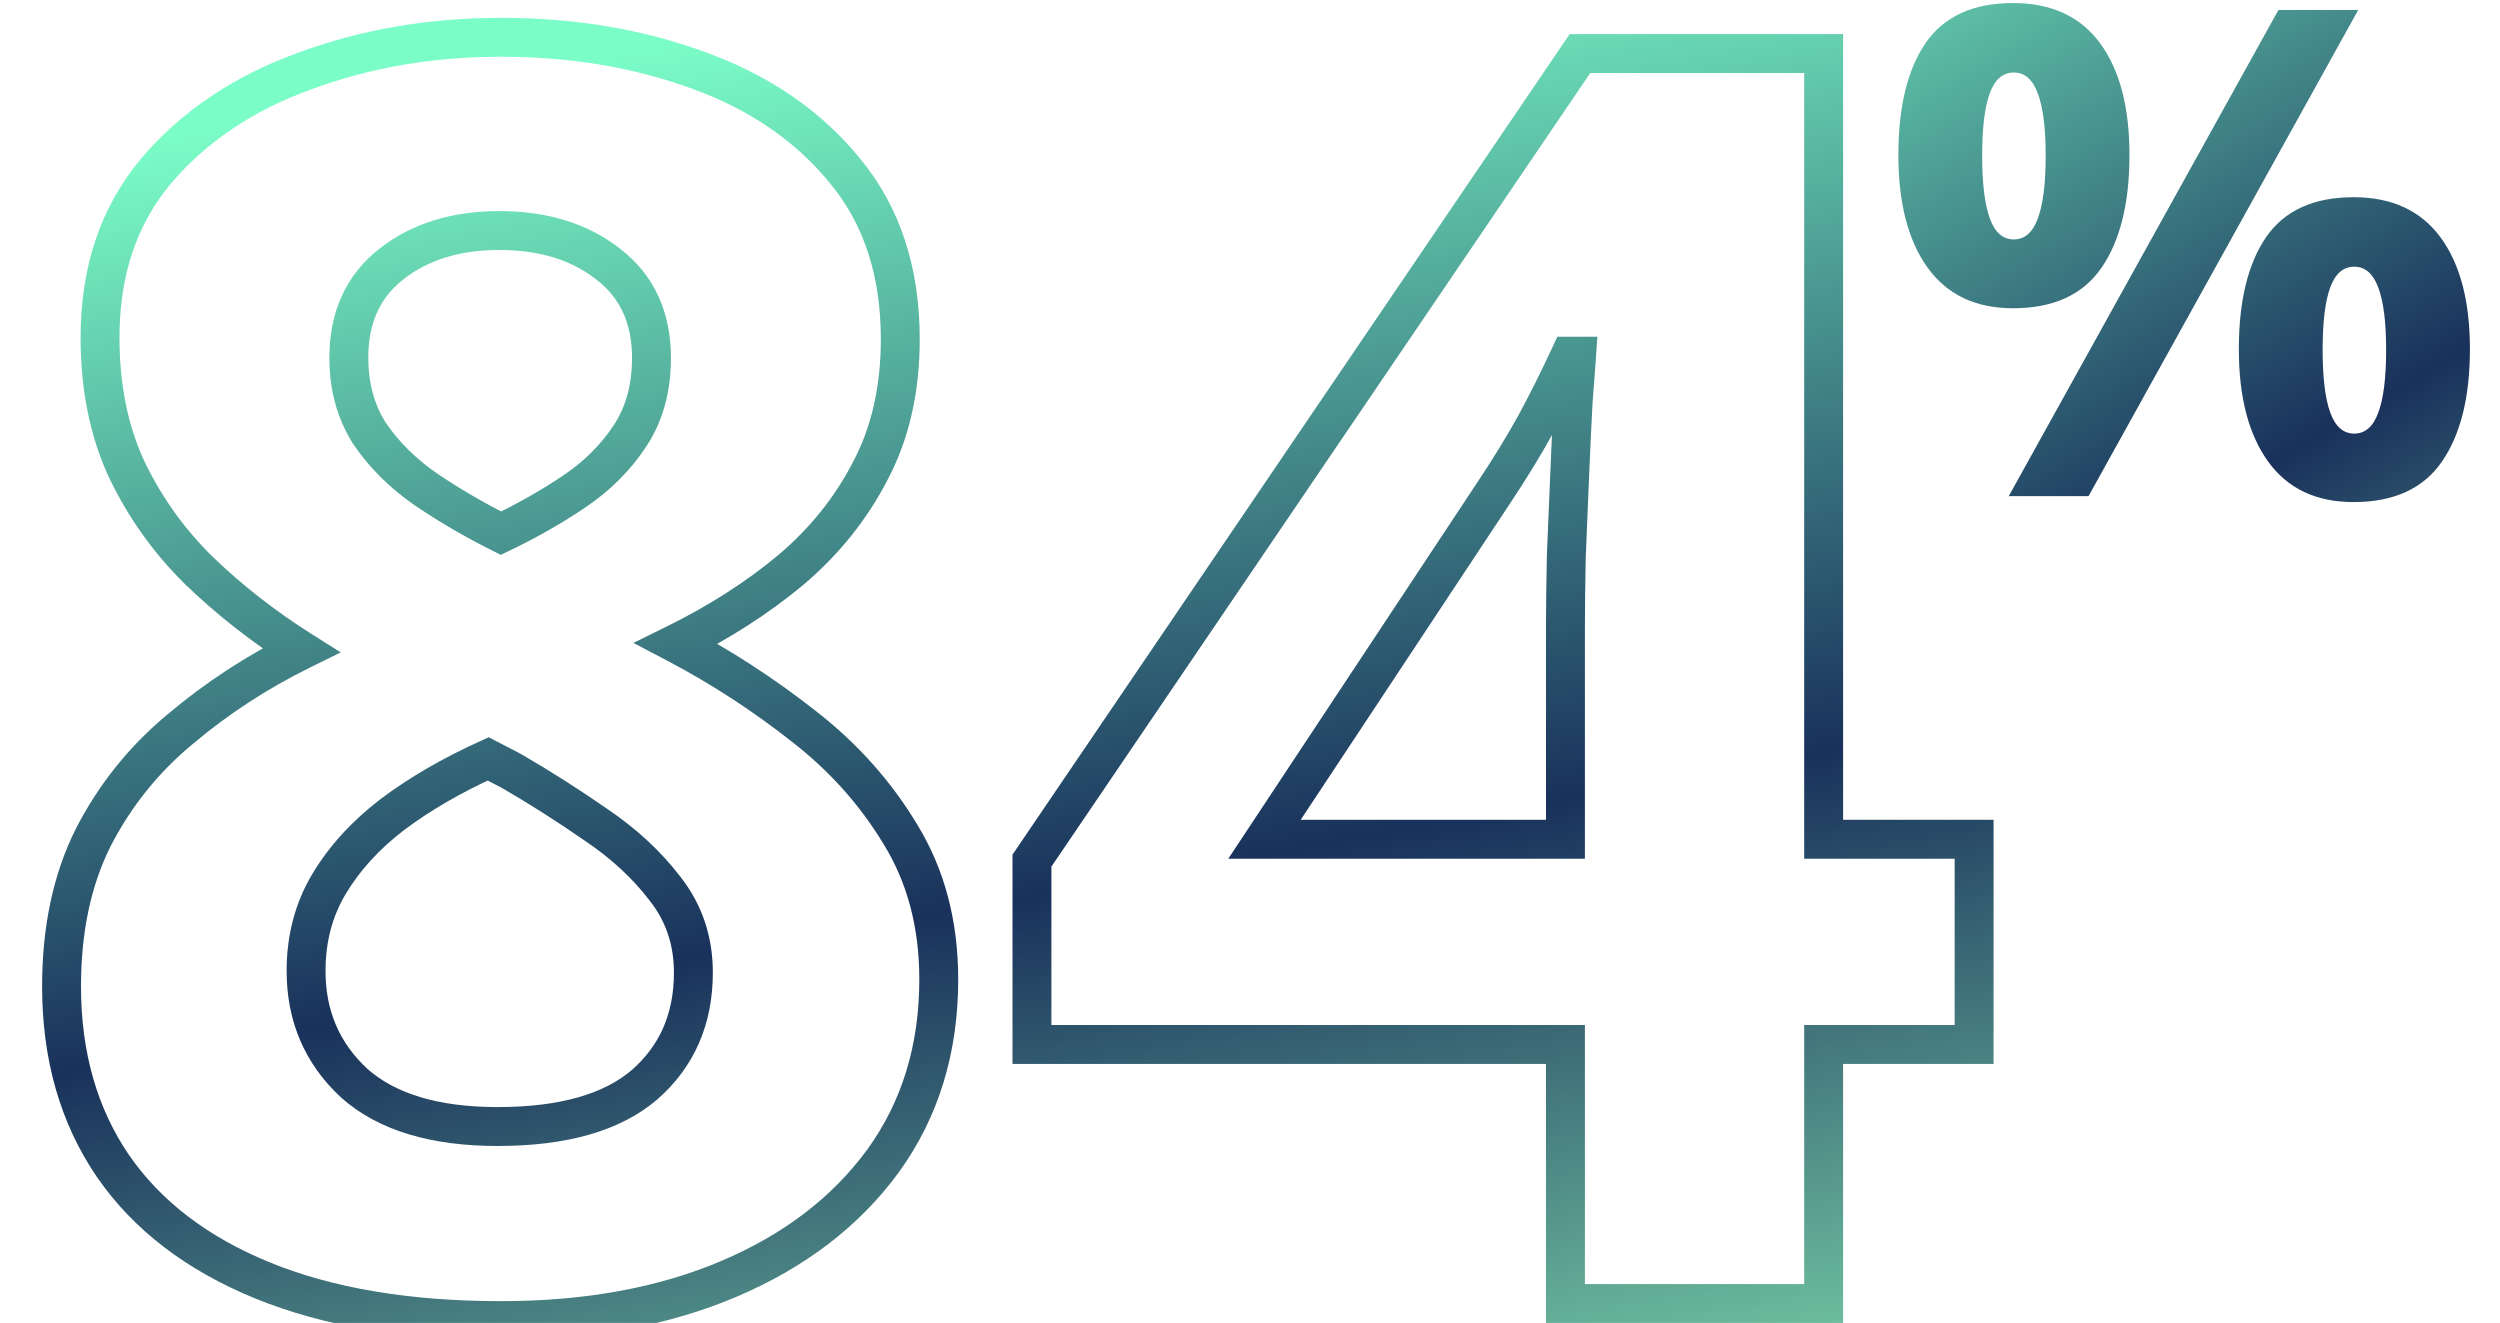
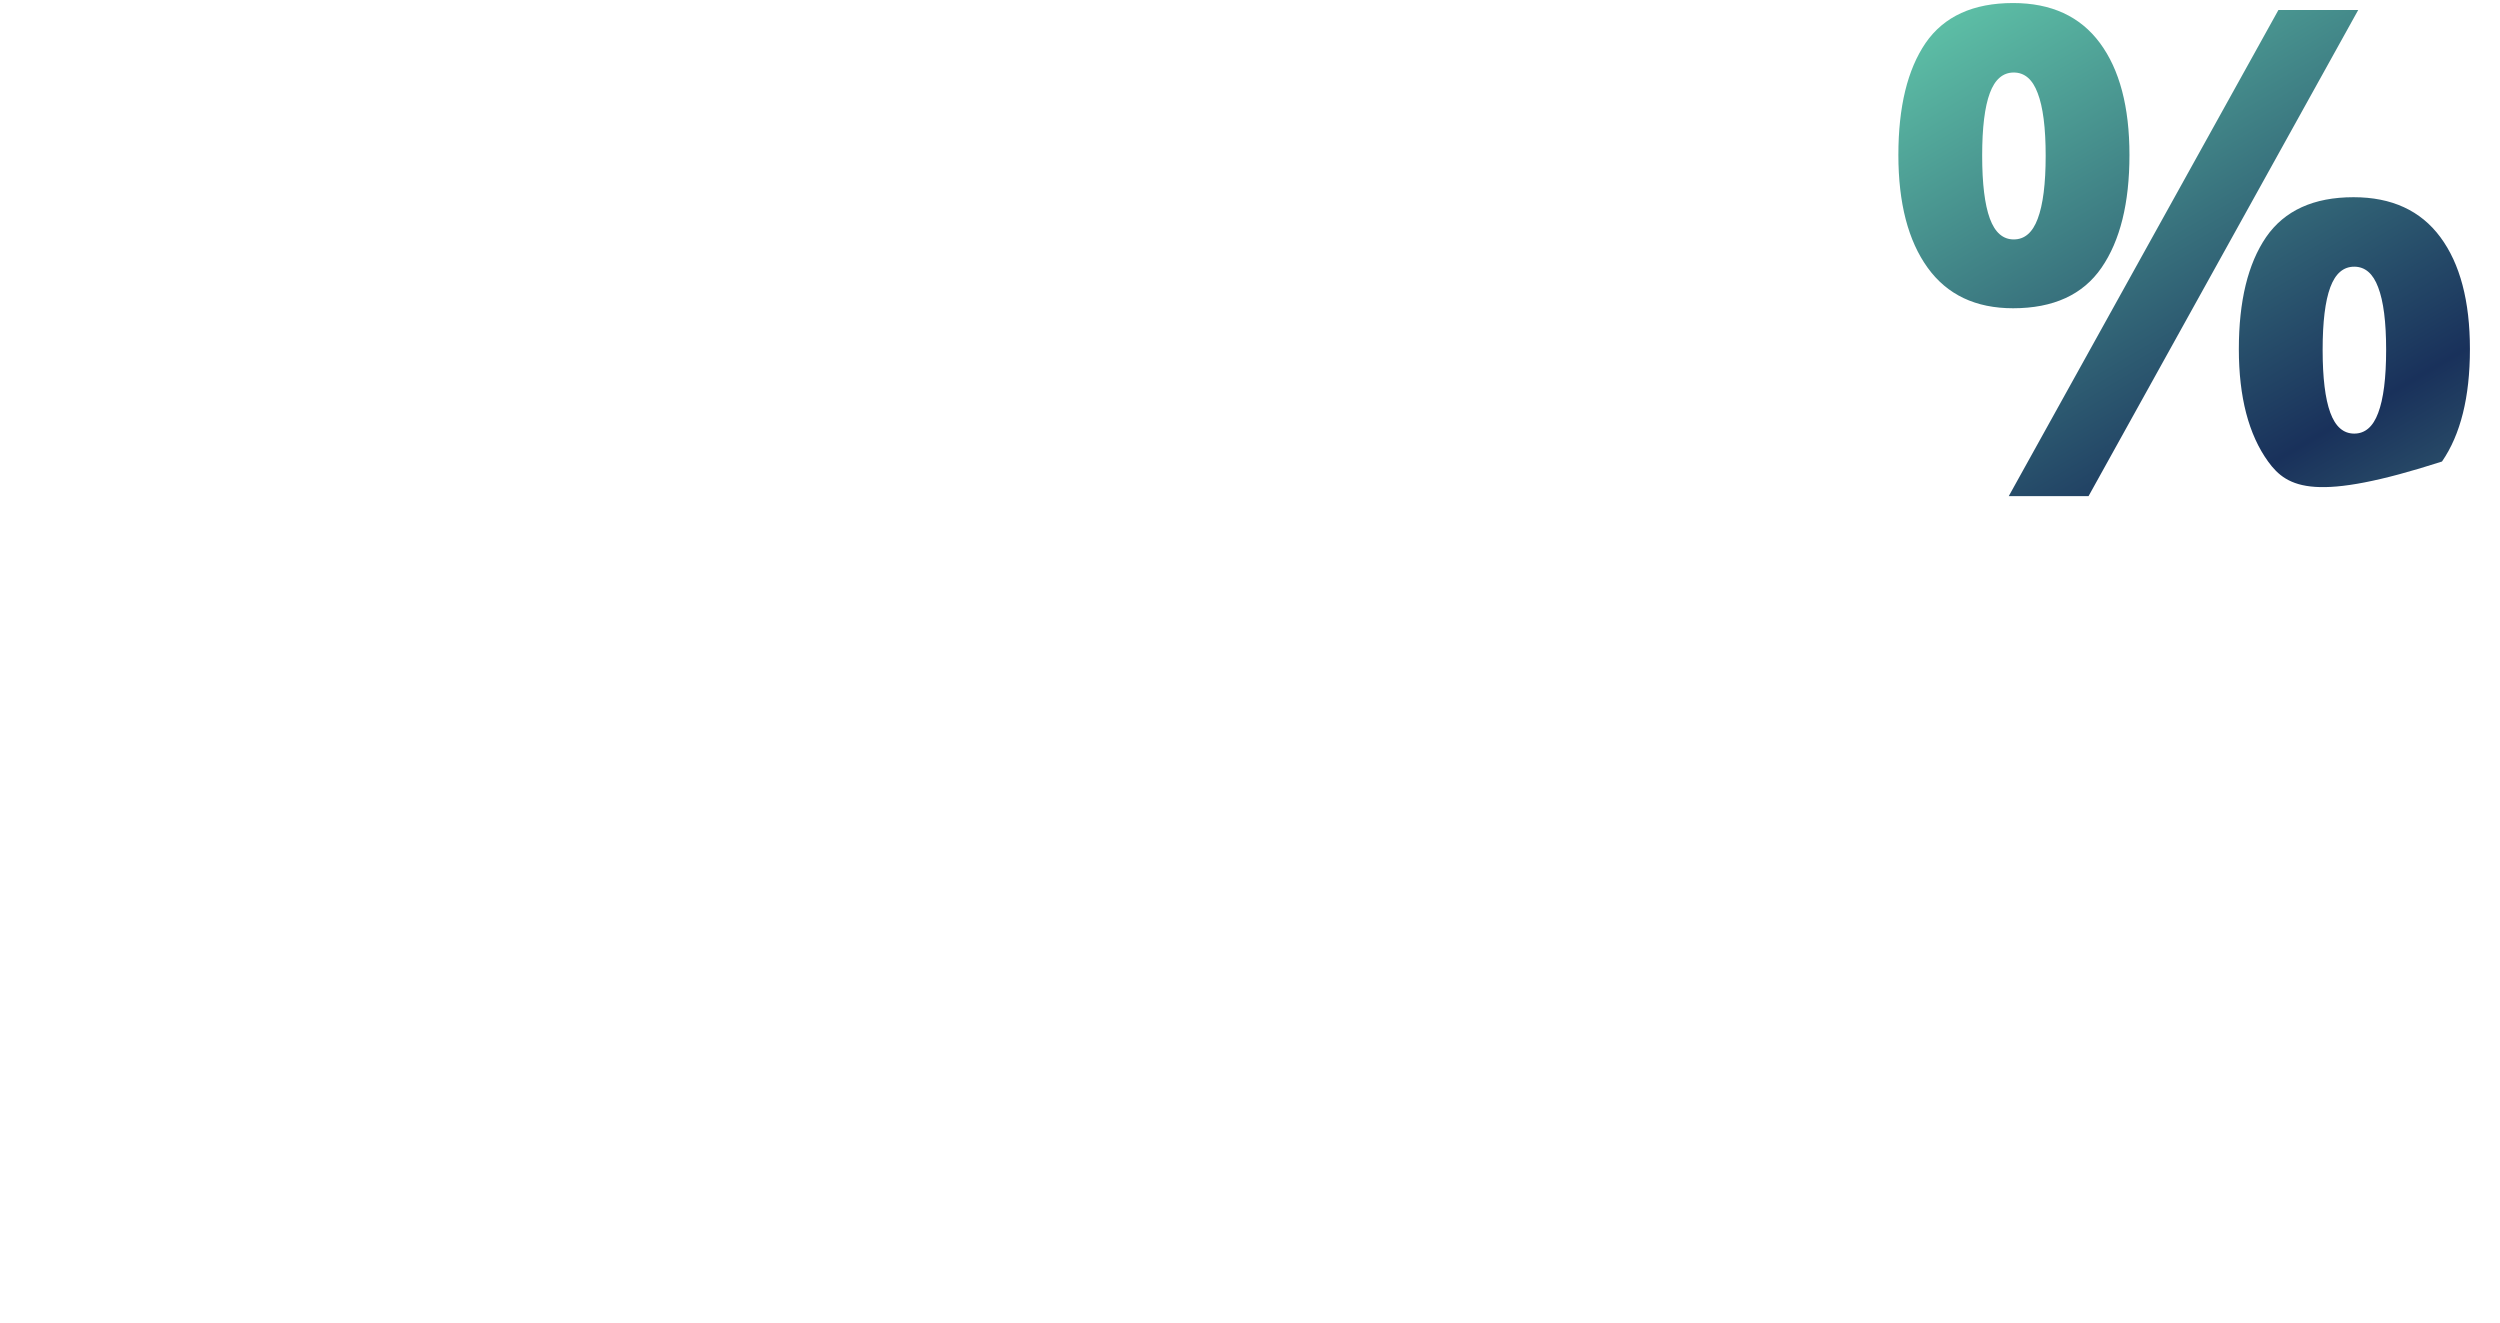
<svg xmlns="http://www.w3.org/2000/svg" width="257" height="136" viewBox="0 0 257 136" fill="none">
-   <path d="M71.894 7.262L71.204 9.139L71.21 9.141L71.894 7.262ZM86.924 17.633L85.37 18.892L85.378 18.901L86.924 17.633ZM89.473 48.395L87.706 47.458L87.7 47.468L87.695 47.479L89.473 48.395ZM81.299 58.59L82.577 60.128L82.584 60.122L82.592 60.116L81.299 58.59ZM69.522 66.148L68.637 64.355L65.115 66.092L68.591 67.919L69.522 66.148ZM82.529 74.586L81.294 76.159L81.301 76.164L81.308 76.169L82.529 74.586ZM92.549 85.748L90.836 86.781L90.841 86.789L90.846 86.797L92.549 85.748ZM90.791 119.322L92.406 120.502L92.412 120.493L90.791 119.322ZM11.602 119.85L9.949 120.976L9.955 120.985L11.602 119.85ZM9.58 86.1L7.801 85.186L7.796 85.196L7.791 85.205L9.58 86.1ZM18.545 74.938L19.82 76.478L19.828 76.472L19.835 76.466L18.545 74.938ZM30.938 66.852L31.823 68.645L35.025 67.065L32.005 65.16L30.938 66.852ZM20.479 58.678L19.078 60.105L19.084 60.112L19.091 60.118L20.479 58.678ZM13.008 48.219L11.193 49.059L11.198 49.07L11.203 49.081L13.008 48.219ZM15.996 17.633L14.469 16.341L14.464 16.347L14.46 16.352L15.996 17.633ZM31.201 7.35L31.886 9.229L31.894 9.226L31.901 9.223L31.201 7.35ZM36.387 111.324L35.026 112.79L35.039 112.802L35.053 112.815L36.387 111.324ZM66.269 111.5L67.573 113.017L67.581 113.01L67.588 113.004L66.269 111.5ZM68.379 91.373L66.788 92.585L66.797 92.597L66.806 92.609L68.379 91.373ZM61.26 84.781L60.12 86.424L60.131 86.432L60.143 86.44L61.26 84.781ZM52.559 79.244L53.562 77.514L53.521 77.49L53.479 77.469L52.559 79.244ZM50.185 78.014L51.106 76.238L50.244 75.791L49.36 76.192L50.185 78.014ZM40.342 83.727L39.142 82.127L39.134 82.133L39.126 82.139L40.342 83.727ZM37.969 44.527L36.278 45.595L36.294 45.621L36.312 45.647L37.969 44.527ZM43.682 50.24L42.535 51.879L42.544 51.885L42.554 51.892L43.682 50.24ZM51.504 54.81L50.609 56.599L51.484 57.037L52.367 56.615L51.504 54.81ZM62.49 27.125L61.26 28.702L61.268 28.708L61.275 28.714L62.49 27.125ZM51.504 5.834C58.678 5.834 65.238 6.944 71.204 9.139L72.585 5.385C66.129 3.009 59.095 1.834 51.504 1.834V5.834ZM71.21 9.141C77.181 11.317 81.874 14.577 85.37 18.892L88.478 16.374C84.473 11.431 79.148 7.777 72.579 5.383L71.21 9.141ZM85.378 18.901C88.786 23.055 90.549 28.326 90.549 34.859H94.549C94.549 27.565 92.562 21.351 88.47 16.364L85.378 18.901ZM90.549 34.859C90.549 39.747 89.578 43.926 87.706 47.458L91.24 49.331C93.469 45.128 94.549 40.284 94.549 34.859H90.549ZM87.695 47.479C85.828 51.103 83.271 54.297 80.006 57.064L82.592 60.116C86.24 57.024 89.133 53.42 91.251 49.31L87.695 47.479ZM80.021 57.051C76.695 59.814 72.903 62.25 68.637 64.355L70.406 67.942C74.929 65.711 78.989 63.108 82.577 60.128L80.021 57.051ZM68.591 67.919C73.053 70.264 77.287 73.01 81.294 76.159L83.765 73.013C79.569 69.716 75.131 66.838 70.452 64.378L68.591 67.919ZM81.308 76.169C85.22 79.188 88.391 82.724 90.836 86.781L94.262 84.716C91.551 80.218 88.042 76.312 83.751 73.002L81.308 76.169ZM90.846 86.797C93.264 90.719 94.504 95.327 94.504 100.689H98.504C98.504 94.685 97.107 89.331 94.251 84.699L90.846 86.797ZM94.504 100.689C94.504 107.461 92.708 113.252 89.17 118.151L92.412 120.493C96.492 114.845 98.504 108.215 98.504 100.689H94.504ZM89.176 118.143C85.607 123.029 80.639 126.862 74.187 129.611L75.755 133.291C82.779 130.298 88.358 126.045 92.406 120.502L89.176 118.143ZM74.187 129.611C67.744 132.357 60.197 133.758 51.504 133.758V137.758C60.623 137.758 68.721 136.288 75.755 133.291L74.187 129.611ZM51.504 133.758C42.075 133.758 34.174 132.405 27.739 129.776L26.226 133.478C33.268 136.356 41.714 137.758 51.504 137.758V133.758ZM27.739 129.776C21.296 127.142 16.506 123.439 13.248 118.714L9.955 120.985C13.728 126.456 19.192 130.604 26.226 133.478L27.739 129.776ZM13.254 118.723C9.997 113.945 8.328 108.199 8.328 101.393H4.328C4.328 108.883 6.175 115.441 9.949 120.976L13.254 118.723ZM8.328 101.393C8.328 95.78 9.366 91 11.369 86.994L7.791 85.205C5.458 89.871 4.328 95.287 4.328 101.393H8.328ZM11.359 87.013C13.462 82.918 16.279 79.41 19.82 76.478L17.269 73.397C13.31 76.675 10.151 80.609 7.801 85.186L11.359 87.013ZM19.835 76.466C23.458 73.409 27.452 70.802 31.823 68.645L30.052 65.058C25.399 67.354 21.132 70.138 17.255 73.409L19.835 76.466ZM32.005 65.16C28.308 62.828 24.93 60.187 21.866 57.237L19.091 60.118C22.356 63.262 25.95 66.07 29.87 68.543L32.005 65.16ZM21.879 57.25C18.94 54.367 16.587 51.072 14.812 47.357L11.203 49.081C13.179 53.217 15.806 56.895 19.078 60.105L21.879 57.25ZM14.823 47.379C13.148 43.759 12.283 39.542 12.283 34.684H8.283C8.283 40.02 9.235 44.827 11.193 49.059L14.823 47.379ZM12.283 34.684C12.283 28.284 14.066 23.073 17.532 18.913L14.46 16.352C10.309 21.333 8.283 27.489 8.283 34.684H12.283ZM17.523 18.925C21.14 14.649 25.905 11.409 31.886 9.229L30.516 5.471C23.958 7.861 18.586 11.476 14.469 16.341L17.523 18.925ZM31.901 9.223C37.929 6.97 44.457 5.834 51.504 5.834V1.834C44.02 1.834 37.013 3.042 30.501 5.476L31.901 9.223ZM29.465 99.811C29.465 104.974 31.322 109.35 35.026 112.79L37.748 109.859C34.889 107.204 33.465 103.905 33.465 99.811H29.465ZM35.053 112.815C38.895 116.252 44.375 117.807 51.152 117.807V113.807C44.922 113.807 40.558 112.373 37.72 109.834L35.053 112.815ZM51.152 117.807C58.126 117.807 63.721 116.328 67.573 113.017L64.966 109.983C62.138 112.414 57.655 113.807 51.152 113.807V117.807ZM67.588 113.004C71.394 109.666 73.279 105.264 73.279 99.986H69.279C69.279 104.201 67.825 107.475 64.951 109.996L67.588 113.004ZM73.279 99.986C73.279 96.28 72.176 92.969 69.951 90.137L66.806 92.609C68.449 94.699 69.279 97.13 69.279 99.986H73.279ZM69.97 90.161C67.948 87.507 65.408 85.164 62.377 83.122L60.143 86.44C62.854 88.266 65.06 90.317 66.788 92.585L69.97 90.161ZM62.4 83.138C59.486 81.116 56.54 79.241 53.562 77.514L51.555 80.974C54.437 82.645 57.291 84.462 60.12 86.424L62.4 83.138ZM53.479 77.469L51.106 76.238L49.265 79.789L51.638 81.02L53.479 77.469ZM49.36 76.192C45.499 77.941 42.089 79.916 39.142 82.127L41.542 85.327C44.22 83.318 47.372 81.484 51.011 79.835L49.36 76.192ZM39.126 82.139C36.197 84.382 33.85 86.938 32.123 89.817L35.553 91.875C36.99 89.48 38.978 87.29 41.558 85.314L39.126 82.139ZM32.123 89.817C30.338 92.791 29.465 96.141 29.465 99.811H33.465C33.465 96.801 34.173 94.174 35.553 91.875L32.123 89.817ZM51.328 21.697C46.521 21.697 42.371 22.937 39.024 25.548L41.484 28.702C43.996 26.742 47.229 25.697 51.328 25.697V21.697ZM39.024 25.548C35.546 28.261 33.859 32.101 33.859 36.793H37.859C37.859 33.165 39.103 30.559 41.484 28.702L39.024 25.548ZM33.859 36.793C33.859 40.057 34.647 43.014 36.278 45.595L39.66 43.459C38.478 41.588 37.859 39.389 37.859 36.793H33.859ZM36.312 45.647C37.926 48.036 40.009 50.111 42.535 51.879L44.829 48.602C42.666 47.088 40.942 45.355 39.626 43.408L36.312 45.647ZM42.554 51.892C45.036 53.587 47.723 55.156 50.609 56.599L52.398 53.022C49.66 51.653 47.132 50.174 44.81 48.589L42.554 51.892ZM52.367 56.615C55.146 55.286 57.752 53.802 60.181 52.162L57.944 48.846C55.686 50.37 53.252 51.757 50.641 53.006L52.367 56.615ZM60.181 52.162C62.731 50.441 64.827 48.351 66.446 45.89L63.105 43.692C61.794 45.684 60.082 47.403 57.944 48.846L60.181 52.162ZM66.446 45.89C68.159 43.286 68.973 40.223 68.973 36.793H64.973C64.973 39.574 64.321 41.843 63.105 43.692L66.446 45.89ZM68.973 36.793C68.973 32.086 67.246 28.244 63.705 25.536L61.275 28.714C63.712 30.577 64.973 33.18 64.973 36.793H68.973ZM63.72 25.548C60.369 22.934 56.187 21.697 51.328 21.697V25.697C55.492 25.697 58.752 26.746 61.26 28.702L63.72 25.548ZM202.939 107.369V109.369H204.939V107.369H202.939ZM187.471 107.369V105.369H185.471V107.369H187.471ZM187.471 134V136H189.471V134H187.471ZM160.928 134H158.928V136H160.928V134ZM160.928 107.369H162.928V105.369H160.928V107.369ZM106.084 107.369H104.084V109.369H106.084V107.369ZM106.084 88.473L104.429 87.349L104.084 87.858V88.473H106.084ZM162.422 5.504V3.504H161.362L160.767 4.38L162.422 5.504ZM187.471 5.504H189.471V3.504H187.471V5.504ZM187.471 86.275H185.471V88.275H187.471V86.275ZM202.939 86.275H204.939V84.275H202.939V86.275ZM160.928 86.275V88.275H162.928V86.275H160.928ZM161.016 57.184L159.017 57.1L159.016 57.121L159.016 57.142L161.016 57.184ZM161.719 41.275L159.725 41.118L159.723 41.143L159.722 41.167L161.719 41.275ZM162.07 36.617L164.066 36.75L164.208 34.617H162.07V36.617ZM161.367 36.617V34.617H160.09L159.553 35.776L161.367 36.617ZM157.852 43.648L159.602 44.616L159.607 44.606L159.613 44.597L157.852 43.648ZM153.545 50.68L151.881 49.57L151.877 49.576L153.545 50.68ZM129.99 86.275L128.322 85.172L126.269 88.275H129.99V86.275ZM202.939 105.369H187.471V109.369H202.939V105.369ZM185.471 107.369V134H189.471V107.369H185.471ZM187.471 132H160.928V136H187.471V132ZM162.928 134V107.369H158.928V134H162.928ZM160.928 105.369H106.084V109.369H160.928V105.369ZM108.084 107.369V88.473H104.084V107.369H108.084ZM107.739 89.596L164.076 6.627L160.767 4.38L104.429 87.349L107.739 89.596ZM162.422 7.504H187.471V3.504H162.422V7.504ZM185.471 5.504V86.275H189.471V5.504H185.471ZM187.471 88.275H202.939V84.275H187.471V88.275ZM200.939 86.275V107.369H204.939V86.275H200.939ZM162.928 86.275V64.478H158.928V86.275H162.928ZM162.928 64.478C162.928 62.446 162.957 60.029 163.015 57.225L159.016 57.142C158.957 59.964 158.928 62.41 158.928 64.478H162.928ZM163.014 57.267C163.014 57.261 163.014 57.256 163.015 57.25C163.015 57.245 163.015 57.239 163.015 57.234C163.015 57.228 163.016 57.223 163.016 57.217C163.016 57.212 163.016 57.206 163.017 57.201C163.017 57.195 163.017 57.19 163.017 57.184C163.018 57.179 163.018 57.173 163.018 57.168C163.018 57.163 163.018 57.157 163.019 57.151C163.019 57.146 163.019 57.141 163.019 57.135C163.02 57.13 163.02 57.124 163.02 57.118C163.02 57.113 163.021 57.108 163.021 57.102C163.021 57.097 163.021 57.091 163.021 57.086C163.022 57.08 163.022 57.075 163.022 57.069C163.022 57.064 163.023 57.058 163.023 57.053C163.023 57.047 163.023 57.042 163.023 57.036C163.024 57.031 163.024 57.025 163.024 57.02C163.024 57.014 163.025 57.009 163.025 57.003C163.025 56.998 163.025 56.992 163.026 56.987C163.026 56.981 163.026 56.976 163.026 56.97C163.026 56.965 163.027 56.959 163.027 56.954C163.027 56.948 163.027 56.943 163.028 56.937C163.028 56.932 163.028 56.926 163.028 56.921C163.029 56.915 163.029 56.91 163.029 56.904C163.029 56.899 163.029 56.893 163.03 56.888C163.03 56.882 163.03 56.877 163.03 56.871C163.031 56.866 163.031 56.86 163.031 56.855C163.031 56.849 163.032 56.844 163.032 56.838C163.032 56.833 163.032 56.827 163.032 56.822C163.033 56.816 163.033 56.811 163.033 56.805C163.033 56.8 163.034 56.794 163.034 56.789C163.034 56.783 163.034 56.778 163.034 56.773C163.035 56.767 163.035 56.761 163.035 56.756C163.035 56.751 163.036 56.745 163.036 56.739C163.036 56.734 163.036 56.728 163.037 56.723C163.037 56.718 163.037 56.712 163.037 56.707C163.037 56.701 163.038 56.696 163.038 56.69C163.038 56.685 163.038 56.679 163.039 56.674C163.039 56.668 163.039 56.663 163.039 56.657C163.04 56.652 163.04 56.646 163.04 56.641C163.04 56.635 163.04 56.63 163.041 56.624C163.041 56.619 163.041 56.613 163.041 56.608C163.042 56.602 163.042 56.597 163.042 56.591C163.042 56.586 163.042 56.58 163.043 56.575C163.043 56.569 163.043 56.564 163.043 56.558C163.044 56.553 163.044 56.547 163.044 56.542C163.044 56.536 163.045 56.531 163.045 56.525C163.045 56.52 163.045 56.514 163.045 56.509C163.046 56.503 163.046 56.498 163.046 56.492C163.046 56.487 163.047 56.481 163.047 56.476C163.047 56.47 163.047 56.465 163.048 56.459C163.048 56.454 163.048 56.448 163.048 56.443C163.048 56.437 163.049 56.432 163.049 56.426C163.049 56.421 163.049 56.415 163.05 56.41C163.05 56.404 163.05 56.399 163.05 56.393C163.051 56.388 163.051 56.383 163.051 56.377C163.051 56.371 163.051 56.366 163.052 56.361C163.052 56.355 163.052 56.349 163.052 56.344C163.053 56.339 163.053 56.333 163.053 56.328C163.053 56.322 163.053 56.316 163.054 56.311C163.054 56.306 163.054 56.3 163.054 56.295C163.055 56.289 163.055 56.284 163.055 56.278C163.055 56.273 163.056 56.267 163.056 56.262C163.056 56.256 163.056 56.251 163.056 56.245C163.057 56.24 163.057 56.234 163.057 56.229C163.057 56.223 163.058 56.218 163.058 56.212C163.058 56.207 163.058 56.201 163.059 56.196C163.059 56.19 163.059 56.185 163.059 56.179C163.059 56.174 163.06 56.168 163.06 56.163C163.06 56.157 163.06 56.152 163.061 56.146C163.061 56.141 163.061 56.135 163.061 56.13C163.061 56.124 163.062 56.119 163.062 56.113C163.062 56.108 163.062 56.102 163.063 56.097C163.063 56.091 163.063 56.086 163.063 56.08C163.064 56.075 163.064 56.069 163.064 56.064C163.064 56.058 163.064 56.053 163.065 56.047C163.065 56.042 163.065 56.036 163.065 56.031C163.066 56.025 163.066 56.02 163.066 56.014C163.066 56.009 163.067 56.003 163.067 55.998C163.067 55.992 163.067 55.987 163.067 55.981C163.068 55.976 163.068 55.971 163.068 55.965C163.068 55.959 163.069 55.954 163.069 55.949C163.069 55.943 163.069 55.938 163.07 55.932C163.07 55.926 163.07 55.921 163.07 55.916C163.07 55.91 163.071 55.905 163.071 55.899C163.071 55.894 163.071 55.888 163.072 55.883C163.072 55.877 163.072 55.872 163.072 55.866C163.072 55.861 163.073 55.855 163.073 55.85C163.073 55.844 163.073 55.839 163.074 55.833C163.074 55.828 163.074 55.822 163.074 55.817C163.075 55.811 163.075 55.806 163.075 55.8C163.075 55.795 163.075 55.789 163.076 55.784C163.076 55.778 163.076 55.773 163.076 55.767C163.077 55.762 163.077 55.756 163.077 55.751C163.077 55.745 163.078 55.74 163.078 55.734C163.078 55.729 163.078 55.723 163.078 55.718C163.079 55.712 163.079 55.707 163.079 55.701C163.079 55.696 163.08 55.69 163.08 55.685C163.08 55.679 163.08 55.674 163.08 55.668C163.081 55.663 163.081 55.657 163.081 55.652C163.081 55.646 163.082 55.641 163.082 55.635C163.082 55.63 163.082 55.624 163.083 55.619C163.083 55.613 163.083 55.608 163.083 55.602C163.083 55.597 163.084 55.591 163.084 55.586C163.084 55.581 163.084 55.575 163.085 55.569C163.085 55.564 163.085 55.559 163.085 55.553C163.086 55.547 163.086 55.542 163.086 55.536C163.086 55.531 163.086 55.526 163.087 55.52C163.087 55.514 163.087 55.509 163.087 55.504C163.088 55.498 163.088 55.493 163.088 55.487C163.088 55.482 163.089 55.476 163.089 55.471C163.089 55.465 163.089 55.46 163.089 55.454C163.09 55.449 163.09 55.443 163.09 55.438C163.09 55.432 163.091 55.427 163.091 55.421C163.091 55.416 163.091 55.41 163.091 55.405C163.092 55.399 163.092 55.394 163.092 55.388C163.092 55.383 163.093 55.377 163.093 55.372C163.093 55.366 163.093 55.361 163.094 55.355C163.094 55.35 163.094 55.344 163.094 55.339C163.094 55.333 163.095 55.328 163.095 55.322C163.095 55.317 163.095 55.311 163.096 55.306C163.096 55.3 163.096 55.295 163.096 55.289C163.097 55.284 163.097 55.278 163.097 55.273C163.097 55.267 163.097 55.262 163.098 55.256C163.098 55.251 163.098 55.245 163.098 55.24C163.099 55.234 163.099 55.229 163.099 55.223C163.099 55.218 163.099 55.212 163.1 55.207C163.1 55.201 163.1 55.196 163.1 55.19C163.101 55.185 163.101 55.179 163.101 55.174C163.101 55.169 163.102 55.163 163.102 55.157C163.102 55.152 163.102 55.147 163.102 55.141C163.103 55.136 163.103 55.13 163.103 55.124C163.103 55.119 163.104 55.114 163.104 55.108C163.104 55.102 163.104 55.097 163.105 55.092C163.105 55.086 163.105 55.081 163.105 55.075C163.105 55.07 163.106 55.064 163.106 55.059C163.106 55.053 163.106 55.048 163.107 55.042C163.107 55.037 163.107 55.031 163.107 55.026C163.107 55.02 163.108 55.015 163.108 55.009C163.108 55.004 163.108 54.998 163.109 54.993C163.109 54.987 163.109 54.982 163.109 54.976C163.11 54.971 163.11 54.965 163.11 54.96C163.11 54.954 163.11 54.949 163.111 54.943C163.111 54.938 163.111 54.932 163.111 54.927C163.112 54.921 163.112 54.916 163.112 54.91C163.112 54.905 163.113 54.899 163.113 54.894C163.113 54.888 163.113 54.883 163.113 54.877C163.114 54.872 163.114 54.866 163.114 54.861C163.114 54.855 163.115 54.85 163.115 54.844C163.115 54.839 163.115 54.833 163.116 54.828C163.116 54.822 163.116 54.817 163.116 54.811C163.116 54.806 163.117 54.8 163.117 54.795C163.117 54.789 163.117 54.784 163.118 54.779C163.118 54.773 163.118 54.767 163.118 54.762C163.118 54.757 163.119 54.751 163.119 54.745C163.119 54.74 163.119 54.734 163.12 54.729C163.12 54.724 163.12 54.718 163.12 54.712C163.121 54.707 163.121 54.702 163.121 54.696C163.121 54.691 163.121 54.685 163.122 54.68C163.122 54.674 163.122 54.669 163.122 54.663C163.123 54.658 163.123 54.652 163.123 54.647C163.123 54.641 163.124 54.636 163.124 54.63C163.124 54.625 163.124 54.619 163.124 54.614C163.125 54.608 163.125 54.603 163.125 54.597C163.125 54.592 163.126 54.586 163.126 54.581C163.126 54.575 163.126 54.57 163.126 54.564C163.127 54.559 163.127 54.553 163.127 54.548C163.127 54.542 163.128 54.537 163.128 54.531C163.128 54.526 163.128 54.52 163.129 54.515C163.129 54.509 163.129 54.504 163.129 54.498C163.129 54.493 163.13 54.487 163.13 54.482C163.13 54.476 163.13 54.471 163.131 54.465C163.131 54.46 163.131 54.454 163.131 54.449C163.132 54.443 163.132 54.438 163.132 54.432C163.132 54.427 163.132 54.421 163.133 54.416C163.133 54.41 163.133 54.405 163.133 54.399C163.134 54.394 163.134 54.388 163.134 54.383C163.134 54.377 163.135 54.372 163.135 54.367C163.135 54.361 163.135 54.355 163.135 54.35C163.136 54.344 163.136 54.339 163.136 54.334C163.136 54.328 163.137 54.322 163.137 54.317C163.137 54.312 163.137 54.306 163.137 54.3C163.138 54.295 163.138 54.29 163.138 54.284C163.138 54.279 163.139 54.273 163.139 54.268C163.139 54.262 163.139 54.257 163.14 54.251C163.14 54.246 163.14 54.24 163.14 54.235C163.14 54.229 163.141 54.224 163.141 54.218C163.141 54.213 163.141 54.207 163.142 54.202C163.142 54.196 163.142 54.191 163.142 54.185C163.143 54.18 163.143 54.174 163.143 54.169C163.143 54.163 163.143 54.158 163.144 54.152C163.144 54.147 163.144 54.141 163.144 54.136C163.145 54.13 163.145 54.125 163.145 54.119C163.145 54.114 163.145 54.108 163.146 54.103C163.146 54.097 163.146 54.092 163.146 54.086C163.147 54.081 163.147 54.075 163.147 54.07C163.147 54.064 163.148 54.059 163.148 54.053C163.148 54.048 163.148 54.042 163.148 54.037C163.149 54.031 163.149 54.026 163.149 54.02C163.149 54.015 163.15 54.009 163.15 54.004C163.15 53.998 163.15 53.993 163.151 53.987C163.151 53.982 163.151 53.976 163.151 53.971C163.151 53.965 163.152 53.96 163.152 53.955C163.152 53.949 163.152 53.944 163.153 53.938C163.153 53.932 163.153 53.927 163.153 53.922C163.154 53.916 163.154 53.91 163.154 53.905C163.154 53.9 163.154 53.894 163.155 53.889C163.155 53.883 163.155 53.878 163.155 53.872C163.156 53.867 163.156 53.861 163.156 53.856C163.156 53.85 163.156 53.845 163.157 53.839C163.157 53.834 163.157 53.828 163.157 53.823C163.158 53.817 163.158 53.812 163.158 53.806C163.158 53.801 163.159 53.795 163.159 53.79C163.159 53.784 163.159 53.779 163.159 53.773C163.16 53.768 163.16 53.762 163.16 53.757C163.16 53.751 163.161 53.746 163.161 53.74C163.161 53.735 163.161 53.729 163.162 53.724C163.162 53.718 163.162 53.713 163.162 53.707C163.162 53.702 163.163 53.696 163.163 53.691C163.163 53.685 163.163 53.68 163.164 53.674C163.164 53.669 163.164 53.663 163.164 53.658C163.164 53.652 163.165 53.647 163.165 53.641C163.165 53.636 163.165 53.63 163.166 53.625C163.166 53.619 163.166 53.614 163.166 53.608C163.167 53.603 163.167 53.597 163.167 53.592C163.167 53.586 163.167 53.581 163.168 53.575C163.168 53.57 163.168 53.565 163.168 53.559C163.169 53.553 163.169 53.548 163.169 53.542C163.169 53.537 163.17 53.532 163.17 53.526C163.17 53.52 163.17 53.515 163.17 53.51C163.171 53.504 163.171 53.498 163.171 53.493C163.171 53.488 163.172 53.482 163.172 53.477C163.172 53.471 163.172 53.466 163.173 53.46C163.173 53.455 163.173 53.449 163.173 53.444C163.173 53.438 163.174 53.433 163.174 53.427C163.174 53.422 163.174 53.416 163.175 53.411C163.175 53.405 163.175 53.4 163.175 53.394C163.175 53.389 163.176 53.383 163.176 53.378C163.176 53.372 163.176 53.367 163.177 53.361C163.177 53.356 163.177 53.35 163.177 53.345C163.178 53.339 163.178 53.334 163.178 53.328C163.178 53.323 163.178 53.317 163.179 53.312C163.179 53.306 163.179 53.301 163.179 53.295C163.18 53.29 163.18 53.284 163.18 53.279C163.18 53.273 163.181 53.268 163.181 53.262C163.181 53.257 163.181 53.251 163.181 53.246C163.182 53.24 163.182 53.235 163.182 53.229C163.182 53.224 163.183 53.218 163.183 53.213C163.183 53.207 163.183 53.202 163.183 53.196C163.184 53.191 163.184 53.185 163.184 53.18C163.184 53.174 163.185 53.169 163.185 53.163C163.185 53.158 163.185 53.153 163.186 53.147C163.186 53.142 163.186 53.136 163.186 53.13C163.186 53.125 163.187 53.12 163.187 53.114C163.187 53.108 163.187 53.103 163.188 53.097C163.188 53.092 163.188 53.087 163.188 53.081C163.189 53.076 163.189 53.07 163.189 53.065C163.189 53.059 163.189 53.054 163.19 53.048C163.19 53.043 163.19 53.037 163.19 53.032C163.191 53.026 163.191 53.021 163.191 53.015C163.191 53.01 163.191 53.004 163.192 52.999C163.192 52.993 163.192 52.988 163.192 52.982C163.193 52.977 163.193 52.971 163.193 52.966C163.193 52.96 163.194 52.955 163.194 52.949C163.194 52.944 163.194 52.938 163.194 52.933C163.195 52.927 163.195 52.922 163.195 52.916C163.195 52.911 163.196 52.905 163.196 52.9C163.196 52.894 163.196 52.889 163.197 52.883C163.197 52.878 163.197 52.872 163.197 52.867C163.197 52.861 163.198 52.856 163.198 52.85C163.198 52.845 163.198 52.839 163.199 52.834C163.199 52.828 163.199 52.823 163.199 52.817C163.2 52.812 163.2 52.806 163.2 52.801C163.2 52.795 163.2 52.79 163.201 52.784C163.201 52.779 163.201 52.773 163.201 52.768C163.202 52.763 163.202 52.757 163.202 52.752C163.202 52.746 163.202 52.74 163.203 52.735C163.203 52.73 163.203 52.724 163.203 52.718C163.204 52.713 163.204 52.708 163.204 52.702C163.204 52.697 163.205 52.691 163.205 52.686C163.205 52.68 163.205 52.675 163.205 52.669C163.206 52.664 163.206 52.658 163.206 52.653C163.206 52.647 163.207 52.642 163.207 52.636C163.207 52.631 163.207 52.625 163.208 52.62C163.208 52.614 163.208 52.609 163.208 52.603C163.208 52.598 163.209 52.592 163.209 52.587C163.209 52.581 163.209 52.576 163.21 52.57C163.21 52.565 163.21 52.559 163.21 52.554C163.21 52.548 163.211 52.543 163.211 52.537C163.211 52.532 163.211 52.526 163.212 52.521C163.212 52.515 163.212 52.51 163.212 52.504C163.213 52.499 163.213 52.493 163.213 52.488C163.213 52.482 163.213 52.477 163.214 52.471C163.214 52.466 163.214 52.46 163.214 52.455C163.215 52.449 163.215 52.444 163.215 52.438C163.215 52.433 163.216 52.427 163.216 52.422C163.216 52.416 163.216 52.411 163.216 52.405C163.217 52.4 163.217 52.394 163.217 52.389C163.217 52.383 163.218 52.378 163.218 52.372C163.218 52.367 163.218 52.361 163.219 52.356C163.219 52.35 163.219 52.345 163.219 52.34C163.219 52.334 163.22 52.328 163.22 52.323C163.22 52.318 163.22 52.312 163.221 52.306C163.221 52.301 163.221 52.295 163.221 52.29C163.221 52.285 163.222 52.279 163.222 52.274C163.222 52.268 163.222 52.263 163.223 52.257C163.223 52.252 163.223 52.246 163.223 52.241C163.224 52.235 163.224 52.23 163.224 52.224C163.224 52.219 163.224 52.213 163.225 52.208C163.225 52.202 163.225 52.197 163.225 52.191C163.226 52.186 163.226 52.18 163.226 52.175C163.226 52.169 163.227 52.164 163.227 52.158C163.227 52.153 163.227 52.147 163.227 52.142C163.228 52.136 163.228 52.131 163.228 52.125C163.228 52.12 163.229 52.114 163.229 52.109C163.229 52.103 163.229 52.098 163.229 52.092C163.23 52.087 163.23 52.081 163.23 52.076C163.23 52.07 163.231 52.065 163.231 52.059C163.231 52.054 163.231 52.048 163.232 52.043C163.232 52.037 163.232 52.032 163.232 52.026C163.232 52.021 163.233 52.015 163.233 52.01C163.233 52.004 163.233 51.999 163.234 51.993C163.234 51.988 163.234 51.982 163.234 51.977C163.235 51.971 163.235 51.966 163.235 51.961C163.235 51.955 163.235 51.95 163.236 51.944C163.236 51.938 163.236 51.933 163.236 51.928C163.237 51.922 163.237 51.916 163.237 51.911C163.237 51.906 163.238 51.9 163.238 51.895C163.238 51.889 163.238 51.884 163.238 51.878C163.239 51.873 163.239 51.867 163.239 51.862C163.239 51.856 163.24 51.851 163.24 51.845C163.24 51.84 163.24 51.834 163.24 51.829C163.241 51.823 163.241 51.818 163.241 51.812C163.241 51.807 163.242 51.801 163.242 51.796C163.242 51.79 163.242 51.785 163.243 51.779C163.243 51.774 163.243 51.768 163.243 51.763C163.243 51.757 163.244 51.752 163.244 51.746C163.244 51.741 163.244 51.735 163.245 51.73C163.245 51.724 163.245 51.719 163.245 51.713C163.246 51.708 163.246 51.702 163.246 51.697C163.246 51.691 163.246 51.686 163.247 51.68C163.247 51.675 163.247 51.669 163.247 51.664C163.248 51.658 163.248 51.653 163.248 51.647C163.248 51.642 163.248 51.636 163.249 51.631C163.249 51.625 163.249 51.62 163.249 51.614C163.25 51.609 163.25 51.603 163.25 51.598C163.25 51.592 163.251 51.587 163.251 51.581C163.251 51.576 163.251 51.57 163.251 51.565C163.252 51.559 163.252 51.554 163.252 51.548C163.252 51.543 163.253 51.538 163.253 51.532C163.253 51.526 163.253 51.521 163.254 51.516C163.254 51.51 163.254 51.505 163.254 51.499C163.254 51.493 163.255 51.488 163.255 51.483C163.255 51.477 163.255 51.472 163.256 51.466C163.256 51.461 163.256 51.455 163.256 51.45C163.257 51.444 163.257 51.439 163.257 51.433C163.257 51.428 163.257 51.422 163.258 51.417C163.258 51.411 163.258 51.406 163.258 51.4C163.259 51.395 163.259 51.389 163.259 51.384C163.259 51.378 163.259 51.373 163.26 51.367C163.26 51.362 163.26 51.356 163.26 51.351C163.261 51.345 163.261 51.34 163.261 51.334C163.261 51.329 163.262 51.323 163.262 51.318C163.262 51.312 163.262 51.307 163.262 51.301C163.263 51.296 163.263 51.29 163.263 51.285C163.263 51.279 163.264 51.274 163.264 51.268C163.264 51.263 163.264 51.257 163.265 51.252C163.265 51.246 163.265 51.241 163.265 51.235C163.265 51.23 163.266 51.224 163.266 51.219C163.266 51.213 163.266 51.208 163.267 51.202C163.267 51.197 163.267 51.191 163.267 51.186C163.267 51.18 163.268 51.175 163.268 51.169C163.268 51.164 163.268 51.158 163.269 51.153C163.269 51.148 163.269 51.142 163.269 51.136C163.27 51.131 163.27 51.126 163.27 51.12C163.27 51.114 163.27 51.109 163.271 51.103C163.271 51.098 163.271 51.093 163.271 51.087C163.272 51.082 163.272 51.076 163.272 51.071C163.272 51.065 163.273 51.06 163.273 51.054C163.273 51.049 163.273 51.043 163.273 51.038C163.274 51.032 163.274 51.027 163.274 51.021C163.274 51.016 163.275 51.01 163.275 51.005C163.275 50.999 163.275 50.994 163.275 50.988C163.276 50.983 163.276 50.977 163.276 50.972C163.276 50.966 163.277 50.961 163.277 50.955C163.277 50.95 163.277 50.944 163.278 50.939C163.278 50.933 163.278 50.928 163.278 50.922C163.278 50.917 163.279 50.911 163.279 50.906C163.279 50.9 163.279 50.895 163.28 50.889C163.28 50.884 163.28 50.878 163.28 50.873C163.281 50.867 163.281 50.862 163.281 50.856C163.281 50.851 163.281 50.845 163.282 50.84C163.282 50.834 163.282 50.829 163.282 50.823C163.283 50.818 163.283 50.812 163.283 50.807C163.283 50.801 163.284 50.796 163.284 50.79C163.284 50.785 163.284 50.779 163.284 50.774C163.285 50.768 163.285 50.763 163.285 50.758C163.285 50.752 163.286 50.746 163.286 50.741C163.286 50.736 163.286 50.73 163.286 50.724C163.287 50.719 163.287 50.714 163.287 50.708C163.287 50.703 163.288 50.697 163.288 50.691C163.288 50.686 163.288 50.681 163.289 50.675C163.289 50.67 163.289 50.664 163.289 50.659C163.289 50.653 163.29 50.648 163.29 50.642C163.29 50.637 163.29 50.631 163.291 50.626C163.291 50.62 163.291 50.615 163.291 50.609C163.292 50.604 163.292 50.598 163.292 50.593C163.292 50.587 163.292 50.582 163.293 50.576C163.293 50.571 163.293 50.565 163.293 50.56C163.294 50.554 163.294 50.549 163.294 50.543C163.294 50.538 163.294 50.532 163.295 50.527C163.295 50.521 163.295 50.516 163.295 50.51C163.296 50.505 163.296 50.499 163.296 50.494C163.296 50.488 163.297 50.483 163.297 50.477C163.297 50.472 163.297 50.466 163.297 50.461C163.298 50.455 163.298 50.45 163.298 50.444C163.298 50.439 163.299 50.433 163.299 50.428C163.299 50.422 163.299 50.417 163.3 50.411C163.3 50.406 163.3 50.4 163.3 50.395C163.3 50.389 163.301 50.384 163.301 50.378C163.301 50.373 163.301 50.367 163.302 50.362C163.302 50.356 163.302 50.351 163.302 50.346C163.303 50.34 163.303 50.334 163.303 50.329C163.303 50.324 163.303 50.318 163.304 50.312C163.304 50.307 163.304 50.301 163.304 50.296C163.305 50.291 163.305 50.285 163.305 50.28C163.305 50.274 163.305 50.269 163.306 50.263C163.306 50.258 163.306 50.252 163.306 50.247C163.307 50.241 163.307 50.236 163.307 50.23C163.307 50.225 163.308 50.219 163.308 50.214C163.308 50.208 163.308 50.203 163.308 50.197C163.309 50.192 163.309 50.186 163.309 50.181C163.309 50.175 163.31 50.17 163.31 50.164C163.31 50.159 163.31 50.153 163.311 50.148C163.311 50.142 163.311 50.137 163.311 50.131C163.311 50.126 163.312 50.12 163.312 50.115C163.312 50.109 163.312 50.104 163.313 50.098C163.313 50.093 163.313 50.087 163.313 50.082C163.313 50.076 163.314 50.071 163.314 50.065C163.314 50.06 163.314 50.054 163.315 50.049C163.315 50.043 163.315 50.038 163.315 50.032C163.316 50.027 163.316 50.021 163.316 50.016C163.316 50.01 163.316 50.005 163.317 49.999C163.317 49.994 163.317 49.988 163.317 49.983C163.318 49.977 163.318 49.972 163.318 49.966C163.318 49.961 163.319 49.956 163.319 49.95C163.319 49.944 163.319 49.939 163.319 49.934C163.32 49.928 163.32 49.922 163.32 49.917C163.32 49.911 163.321 49.906 163.321 49.901C163.321 49.895 163.321 49.889 163.322 49.884C163.322 49.879 163.322 49.873 163.322 49.868C163.322 49.862 163.323 49.857 163.323 49.851C163.323 49.846 163.323 49.84 163.324 49.835C163.324 49.829 163.324 49.824 163.324 49.818C163.324 49.813 163.325 49.807 163.325 49.802C163.325 49.796 163.325 49.791 163.326 49.785C163.326 49.78 163.326 49.774 163.326 49.769C163.327 49.763 163.327 49.758 163.327 49.752C163.327 49.747 163.327 49.741 163.328 49.736C163.328 49.73 163.328 49.725 163.328 49.719C163.329 49.714 163.329 49.708 163.329 49.703C163.329 49.697 163.33 49.692 163.33 49.686C163.33 49.681 163.33 49.675 163.33 49.67C163.331 49.664 163.331 49.659 163.331 49.653C163.331 49.648 163.332 49.642 163.332 49.637C163.332 49.631 163.332 49.626 163.332 49.62C163.333 49.615 163.333 49.609 163.333 49.604C163.333 49.598 163.334 49.593 163.334 49.587C163.334 49.582 163.334 49.576 163.335 49.571C163.335 49.565 163.335 49.56 163.335 49.554C163.335 49.549 163.336 49.544 163.336 49.538C163.336 49.532 163.336 49.527 163.337 49.522C163.337 49.516 163.337 49.511 163.337 49.505C163.338 49.499 163.338 49.494 163.338 49.489C163.338 49.483 163.338 49.477 163.339 49.472C163.339 49.467 163.339 49.461 163.339 49.456C163.34 49.45 163.34 49.445 163.34 49.439C163.34 49.434 163.34 49.428 163.341 49.423C163.341 49.417 163.341 49.412 163.341 49.406C163.342 49.401 163.342 49.395 163.342 49.39C163.342 49.384 163.343 49.379 163.343 49.373C163.343 49.368 163.343 49.362 163.343 49.357C163.344 49.351 163.344 49.346 163.344 49.34C163.344 49.335 163.345 49.329 163.345 49.324C163.345 49.318 163.345 49.313 163.346 49.307C163.346 49.302 163.346 49.296 163.346 49.291C163.346 49.285 163.347 49.28 163.347 49.274C163.347 49.269 163.347 49.263 163.348 49.258C163.348 49.252 163.348 49.247 163.348 49.241C163.349 49.236 163.349 49.23 163.349 49.225C163.349 49.219 163.349 49.214 163.35 49.208C163.35 49.203 163.35 49.197 163.35 49.192C163.351 49.186 163.351 49.181 163.351 49.175C163.351 49.17 163.351 49.164 163.352 49.159C163.352 49.154 163.352 49.148 163.352 49.142C163.353 49.137 163.353 49.132 163.353 49.126C163.353 49.12 163.354 49.115 163.354 49.109C163.354 49.104 163.354 49.099 163.354 49.093C163.355 49.087 163.355 49.082 163.355 49.077C163.355 49.071 163.356 49.066 163.356 49.06C163.356 49.055 163.356 49.049 163.357 49.044C163.357 49.038 163.357 49.033 163.357 49.027C163.357 49.022 163.358 49.016 163.358 49.011C163.358 49.005 163.358 49 163.359 48.994C163.359 48.989 163.359 48.983 163.359 48.978C163.359 48.972 163.36 48.967 163.36 48.961C163.36 48.956 163.36 48.95 163.361 48.945C163.361 48.939 163.361 48.934 163.361 48.928C163.362 48.923 163.362 48.917 163.362 48.912C163.362 48.906 163.362 48.901 163.363 48.895C163.363 48.89 163.363 48.884 163.363 48.879C163.364 48.873 163.364 48.868 163.364 48.862C163.364 48.857 163.365 48.851 163.365 48.846C163.365 48.84 163.365 48.835 163.365 48.829L159.369 48.663C159.369 48.668 159.368 48.674 159.368 48.679C159.368 48.685 159.368 48.69 159.368 48.696C159.367 48.701 159.367 48.707 159.367 48.712C159.367 48.718 159.366 48.723 159.366 48.729C159.366 48.734 159.366 48.74 159.365 48.745C159.365 48.751 159.365 48.756 159.365 48.762C159.365 48.767 159.364 48.773 159.364 48.778C159.364 48.784 159.364 48.789 159.363 48.795C159.363 48.8 159.363 48.806 159.363 48.811C159.363 48.817 159.362 48.822 159.362 48.828C159.362 48.833 159.362 48.839 159.361 48.844C159.361 48.85 159.361 48.855 159.361 48.861C159.36 48.866 159.36 48.872 159.36 48.877C159.36 48.883 159.36 48.888 159.359 48.894C159.359 48.899 159.359 48.904 159.359 48.91C159.358 48.916 159.358 48.921 159.358 48.926C159.358 48.932 159.357 48.938 159.357 48.943C159.357 48.949 159.357 48.954 159.357 48.959C159.356 48.965 159.356 48.97 159.356 48.976C159.356 48.981 159.355 48.987 159.355 48.992C159.355 48.998 159.355 49.003 159.355 49.009C159.354 49.014 159.354 49.02 159.354 49.025C159.354 49.031 159.353 49.036 159.353 49.042C159.353 49.047 159.353 49.053 159.352 49.058C159.352 49.064 159.352 49.069 159.352 49.075C159.352 49.08 159.351 49.086 159.351 49.091C159.351 49.097 159.351 49.102 159.35 49.108C159.35 49.113 159.35 49.119 159.35 49.124C159.349 49.13 159.349 49.135 159.349 49.141C159.349 49.146 159.349 49.152 159.348 49.157C159.348 49.163 159.348 49.168 159.348 49.174C159.347 49.179 159.347 49.185 159.347 49.19C159.347 49.196 159.346 49.201 159.346 49.207C159.346 49.212 159.346 49.218 159.346 49.223C159.345 49.229 159.345 49.234 159.345 49.24C159.345 49.245 159.344 49.251 159.344 49.256C159.344 49.262 159.344 49.267 159.344 49.273C159.343 49.278 159.343 49.284 159.343 49.289C159.343 49.294 159.342 49.3 159.342 49.306C159.342 49.311 159.342 49.316 159.341 49.322C159.341 49.328 159.341 49.333 159.341 49.339C159.341 49.344 159.34 49.349 159.34 49.355C159.34 49.361 159.34 49.366 159.339 49.371C159.339 49.377 159.339 49.382 159.339 49.388C159.338 49.393 159.338 49.399 159.338 49.404C159.338 49.41 159.338 49.415 159.337 49.421C159.337 49.426 159.337 49.432 159.337 49.437C159.336 49.443 159.336 49.448 159.336 49.454C159.336 49.459 159.336 49.465 159.335 49.47C159.335 49.476 159.335 49.481 159.335 49.487C159.334 49.492 159.334 49.498 159.334 49.503C159.334 49.509 159.333 49.514 159.333 49.52C159.333 49.525 159.333 49.531 159.333 49.536C159.332 49.542 159.332 49.547 159.332 49.553C159.332 49.558 159.331 49.564 159.331 49.569C159.331 49.575 159.331 49.58 159.33 49.586C159.33 49.591 159.33 49.597 159.33 49.602C159.33 49.608 159.329 49.613 159.329 49.619C159.329 49.624 159.329 49.63 159.328 49.635C159.328 49.641 159.328 49.646 159.328 49.652C159.327 49.657 159.327 49.663 159.327 49.668C159.327 49.674 159.327 49.679 159.326 49.685C159.326 49.69 159.326 49.696 159.326 49.701C159.325 49.706 159.325 49.712 159.325 49.718C159.325 49.723 159.325 49.728 159.324 49.734C159.324 49.739 159.324 49.745 159.324 49.751C159.323 49.756 159.323 49.761 159.323 49.767C159.323 49.773 159.322 49.778 159.322 49.783C159.322 49.789 159.322 49.794 159.322 49.8C159.321 49.805 159.321 49.811 159.321 49.816C159.321 49.822 159.32 49.827 159.32 49.833C159.32 49.838 159.32 49.844 159.319 49.849C159.319 49.855 159.319 49.86 159.319 49.866C159.319 49.871 159.318 49.877 159.318 49.882C159.318 49.888 159.318 49.893 159.317 49.899C159.317 49.904 159.317 49.91 159.317 49.915C159.317 49.921 159.316 49.926 159.316 49.932C159.316 49.937 159.316 49.943 159.315 49.948C159.315 49.954 159.315 49.959 159.315 49.965C159.314 49.97 159.314 49.976 159.314 49.981C159.314 49.987 159.314 49.992 159.313 49.998C159.313 50.003 159.313 50.009 159.313 50.014C159.312 50.02 159.312 50.025 159.312 50.031C159.312 50.036 159.311 50.042 159.311 50.047C159.311 50.053 159.311 50.058 159.311 50.064C159.31 50.069 159.31 50.075 159.31 50.08C159.31 50.086 159.309 50.091 159.309 50.096C159.309 50.102 159.309 50.108 159.309 50.113C159.308 50.118 159.308 50.124 159.308 50.13C159.308 50.135 159.307 50.141 159.307 50.146C159.307 50.151 159.307 50.157 159.306 50.163C159.306 50.168 159.306 50.173 159.306 50.179C159.306 50.184 159.305 50.19 159.305 50.195C159.305 50.201 159.305 50.206 159.304 50.212C159.304 50.217 159.304 50.223 159.304 50.228C159.303 50.234 159.303 50.239 159.303 50.245C159.303 50.25 159.303 50.256 159.302 50.261C159.302 50.267 159.302 50.272 159.302 50.278C159.301 50.283 159.301 50.289 159.301 50.294C159.301 50.3 159.3 50.305 159.3 50.311C159.3 50.316 159.3 50.322 159.3 50.327C159.299 50.333 159.299 50.338 159.299 50.344C159.299 50.349 159.298 50.355 159.298 50.36C159.298 50.366 159.298 50.371 159.298 50.377C159.297 50.382 159.297 50.388 159.297 50.393C159.297 50.399 159.296 50.404 159.296 50.41C159.296 50.415 159.296 50.421 159.295 50.426C159.295 50.432 159.295 50.437 159.295 50.443C159.295 50.448 159.294 50.454 159.294 50.459C159.294 50.465 159.294 50.47 159.293 50.476C159.293 50.481 159.293 50.487 159.293 50.492C159.292 50.498 159.292 50.503 159.292 50.508C159.292 50.514 159.292 50.52 159.291 50.525C159.291 50.531 159.291 50.536 159.291 50.541C159.29 50.547 159.29 50.553 159.29 50.558C159.29 50.563 159.29 50.569 159.289 50.575C159.289 50.58 159.289 50.585 159.289 50.591C159.288 50.596 159.288 50.602 159.288 50.607C159.288 50.613 159.287 50.618 159.287 50.624C159.287 50.629 159.287 50.635 159.287 50.64C159.286 50.646 159.286 50.651 159.286 50.657C159.286 50.662 159.285 50.668 159.285 50.673C159.285 50.679 159.285 50.684 159.284 50.69C159.284 50.695 159.284 50.701 159.284 50.706C159.284 50.712 159.283 50.717 159.283 50.723C159.283 50.728 159.283 50.734 159.282 50.739C159.282 50.745 159.282 50.75 159.282 50.756C159.281 50.761 159.281 50.767 159.281 50.772C159.281 50.778 159.281 50.783 159.28 50.789C159.28 50.794 159.28 50.8 159.28 50.805C159.279 50.811 159.279 50.816 159.279 50.822C159.279 50.827 159.279 50.833 159.278 50.838C159.278 50.844 159.278 50.849 159.278 50.855C159.277 50.86 159.277 50.866 159.277 50.871C159.277 50.877 159.276 50.882 159.276 50.888C159.276 50.893 159.276 50.899 159.276 50.904C159.275 50.91 159.275 50.915 159.275 50.92C159.275 50.926 159.274 50.931 159.274 50.937C159.274 50.943 159.274 50.948 159.273 50.953C159.273 50.959 159.273 50.965 159.273 50.97C159.273 50.975 159.272 50.981 159.272 50.986C159.272 50.992 159.272 50.997 159.271 51.003C159.271 51.008 159.271 51.014 159.271 51.019C159.271 51.025 159.27 51.03 159.27 51.036C159.27 51.041 159.27 51.047 159.269 51.052C159.269 51.058 159.269 51.063 159.269 51.069C159.268 51.074 159.268 51.08 159.268 51.085C159.268 51.091 159.268 51.096 159.267 51.102C159.267 51.107 159.267 51.113 159.267 51.118C159.266 51.124 159.266 51.129 159.266 51.135C159.266 51.14 159.265 51.146 159.265 51.151C159.265 51.157 159.265 51.162 159.265 51.168C159.264 51.173 159.264 51.179 159.264 51.184C159.264 51.19 159.263 51.195 159.263 51.201C159.263 51.206 159.263 51.212 159.262 51.217C159.262 51.223 159.262 51.228 159.262 51.234C159.262 51.239 159.261 51.245 159.261 51.25C159.261 51.256 159.261 51.261 159.26 51.267C159.26 51.272 159.26 51.278 159.26 51.283C159.26 51.289 159.259 51.294 159.259 51.3C159.259 51.305 159.259 51.31 159.258 51.316C159.258 51.322 159.258 51.327 159.258 51.333C159.257 51.338 159.257 51.343 159.257 51.349C159.257 51.355 159.257 51.36 159.256 51.365C159.256 51.371 159.256 51.377 159.256 51.382C159.255 51.387 159.255 51.393 159.255 51.398C159.255 51.404 159.254 51.409 159.254 51.415C159.254 51.42 159.254 51.426 159.254 51.431C159.253 51.437 159.253 51.442 159.253 51.448C159.253 51.453 159.252 51.459 159.252 51.464C159.252 51.47 159.252 51.475 159.252 51.481C159.251 51.486 159.251 51.492 159.251 51.497C159.251 51.503 159.25 51.508 159.25 51.514C159.25 51.519 159.25 51.525 159.249 51.53C159.249 51.536 159.249 51.541 159.249 51.547C159.249 51.552 159.248 51.558 159.248 51.563C159.248 51.569 159.248 51.574 159.247 51.58C159.247 51.585 159.247 51.591 159.247 51.596C159.246 51.602 159.246 51.607 159.246 51.613C159.246 51.618 159.246 51.624 159.245 51.629C159.245 51.635 159.245 51.64 159.245 51.646C159.244 51.651 159.244 51.657 159.244 51.662C159.244 51.668 159.243 51.673 159.243 51.679C159.243 51.684 159.243 51.69 159.243 51.695C159.242 51.701 159.242 51.706 159.242 51.712C159.242 51.717 159.241 51.722 159.241 51.728C159.241 51.733 159.241 51.739 159.241 51.745C159.24 51.75 159.24 51.755 159.24 51.761C159.24 51.767 159.239 51.772 159.239 51.778C159.239 51.783 159.239 51.788 159.238 51.794C159.238 51.799 159.238 51.805 159.238 51.81C159.238 51.816 159.237 51.821 159.237 51.827C159.237 51.832 159.237 51.838 159.236 51.843C159.236 51.849 159.236 51.854 159.236 51.86C159.235 51.865 159.235 51.871 159.235 51.876C159.235 51.882 159.235 51.887 159.234 51.893C159.234 51.898 159.234 51.904 159.234 51.909C159.233 51.915 159.233 51.92 159.233 51.926C159.233 51.931 159.233 51.937 159.232 51.942C159.232 51.948 159.232 51.953 159.232 51.959C159.231 51.964 159.231 51.97 159.231 51.975C159.231 51.981 159.23 51.986 159.23 51.992C159.23 51.997 159.23 52.003 159.23 52.008C159.229 52.014 159.229 52.019 159.229 52.025C159.229 52.03 159.228 52.036 159.228 52.041C159.228 52.047 159.228 52.052 159.227 52.058C159.227 52.063 159.227 52.069 159.227 52.074C159.227 52.08 159.226 52.085 159.226 52.091C159.226 52.096 159.226 52.102 159.225 52.107C159.225 52.112 159.225 52.118 159.225 52.123C159.225 52.129 159.224 52.135 159.224 52.14C159.224 52.145 159.224 52.151 159.223 52.157C159.223 52.162 159.223 52.167 159.223 52.173C159.222 52.178 159.222 52.184 159.222 52.189C159.222 52.195 159.222 52.2 159.221 52.206C159.221 52.211 159.221 52.217 159.221 52.222C159.22 52.228 159.22 52.233 159.22 52.239C159.22 52.244 159.219 52.25 159.219 52.255C159.219 52.261 159.219 52.266 159.219 52.272C159.218 52.277 159.218 52.283 159.218 52.288C159.218 52.294 159.217 52.299 159.217 52.305C159.217 52.31 159.217 52.316 159.216 52.321C159.216 52.327 159.216 52.332 159.216 52.338C159.216 52.343 159.215 52.349 159.215 52.354C159.215 52.36 159.215 52.365 159.214 52.371C159.214 52.376 159.214 52.382 159.214 52.387C159.214 52.393 159.213 52.398 159.213 52.404C159.213 52.409 159.213 52.415 159.212 52.42C159.212 52.426 159.212 52.431 159.212 52.437C159.211 52.442 159.211 52.448 159.211 52.453C159.211 52.459 159.211 52.464 159.21 52.47C159.21 52.475 159.21 52.481 159.21 52.486C159.209 52.492 159.209 52.497 159.209 52.503C159.209 52.508 159.208 52.514 159.208 52.519C159.208 52.525 159.208 52.53 159.208 52.535C159.207 52.541 159.207 52.547 159.207 52.552C159.207 52.557 159.206 52.563 159.206 52.569C159.206 52.574 159.206 52.58 159.206 52.585C159.205 52.59 159.205 52.596 159.205 52.601C159.205 52.607 159.204 52.612 159.204 52.618C159.204 52.623 159.204 52.629 159.203 52.634C159.203 52.64 159.203 52.645 159.203 52.651C159.203 52.656 159.202 52.662 159.202 52.667C159.202 52.673 159.202 52.678 159.201 52.684C159.201 52.689 159.201 52.695 159.201 52.7C159.2 52.706 159.2 52.711 159.2 52.717C159.2 52.722 159.2 52.728 159.199 52.733C159.199 52.739 159.199 52.744 159.199 52.75C159.198 52.755 159.198 52.761 159.198 52.766C159.198 52.772 159.197 52.777 159.197 52.783C159.197 52.788 159.197 52.794 159.197 52.799C159.196 52.805 159.196 52.81 159.196 52.816C159.196 52.821 159.195 52.827 159.195 52.832C159.195 52.838 159.195 52.843 159.195 52.849C159.194 52.854 159.194 52.86 159.194 52.865C159.194 52.871 159.193 52.876 159.193 52.882C159.193 52.887 159.193 52.893 159.192 52.898C159.192 52.904 159.192 52.909 159.192 52.914C159.192 52.92 159.191 52.925 159.191 52.931C159.191 52.937 159.191 52.942 159.19 52.947C159.19 52.953 159.19 52.959 159.19 52.964C159.189 52.969 159.189 52.975 159.189 52.98C159.189 52.986 159.189 52.991 159.188 52.997C159.188 53.002 159.188 53.008 159.188 53.013C159.187 53.019 159.187 53.024 159.187 53.03C159.187 53.035 159.187 53.041 159.186 53.046C159.186 53.052 159.186 53.057 159.186 53.063C159.185 53.068 159.185 53.074 159.185 53.079C159.185 53.085 159.184 53.09 159.184 53.096C159.184 53.101 159.184 53.107 159.184 53.112C159.183 53.118 159.183 53.123 159.183 53.129C159.183 53.134 159.182 53.14 159.182 53.145C159.182 53.151 159.182 53.156 159.181 53.162C159.181 53.167 159.181 53.173 159.181 53.178C159.181 53.184 159.18 53.189 159.18 53.195C159.18 53.2 159.18 53.206 159.179 53.211C159.179 53.217 159.179 53.222 159.179 53.228C159.178 53.233 159.178 53.239 159.178 53.244C159.178 53.25 159.178 53.255 159.177 53.261C159.177 53.266 159.177 53.272 159.177 53.277C159.176 53.283 159.176 53.288 159.176 53.294C159.176 53.299 159.176 53.305 159.175 53.31C159.175 53.316 159.175 53.321 159.175 53.327C159.174 53.332 159.174 53.337 159.174 53.343C159.174 53.349 159.173 53.354 159.173 53.359C159.173 53.365 159.173 53.37 159.173 53.376C159.172 53.382 159.172 53.387 159.172 53.392C159.172 53.398 159.171 53.403 159.171 53.409C159.171 53.414 159.171 53.42 159.17 53.425C159.17 53.431 159.17 53.436 159.17 53.442C159.17 53.447 159.169 53.453 159.169 53.458C159.169 53.464 159.169 53.469 159.168 53.475C159.168 53.48 159.168 53.486 159.168 53.491C159.168 53.497 159.167 53.502 159.167 53.508C159.167 53.513 159.167 53.519 159.166 53.524C159.166 53.53 159.166 53.535 159.166 53.541C159.165 53.546 159.165 53.552 159.165 53.557C159.165 53.563 159.165 53.568 159.164 53.574C159.164 53.579 159.164 53.585 159.164 53.59C159.163 53.596 159.163 53.601 159.163 53.607C159.163 53.612 159.162 53.618 159.162 53.623C159.162 53.629 159.162 53.634 159.162 53.64C159.161 53.645 159.161 53.651 159.161 53.656C159.161 53.662 159.16 53.667 159.16 53.673C159.16 53.678 159.16 53.684 159.16 53.689C159.159 53.695 159.159 53.7 159.159 53.706C159.159 53.711 159.158 53.717 159.158 53.722C159.158 53.727 159.158 53.733 159.157 53.739C159.157 53.744 159.157 53.749 159.157 53.755C159.157 53.761 159.156 53.766 159.156 53.772C159.156 53.777 159.156 53.782 159.155 53.788C159.155 53.793 159.155 53.799 159.155 53.804C159.154 53.81 159.154 53.815 159.154 53.821C159.154 53.826 159.154 53.832 159.153 53.837C159.153 53.843 159.153 53.848 159.153 53.854C159.152 53.859 159.152 53.865 159.152 53.87C159.152 53.876 159.151 53.881 159.151 53.887C159.151 53.892 159.151 53.898 159.151 53.903C159.15 53.909 159.15 53.914 159.15 53.92C159.15 53.925 159.149 53.931 159.149 53.936C159.149 53.942 159.149 53.947 159.149 53.953C159.148 53.958 159.148 53.964 159.148 53.969C159.148 53.975 159.147 53.98 159.147 53.986C159.147 53.991 159.147 53.997 159.146 54.002C159.146 54.008 159.146 54.013 159.146 54.019C159.146 54.024 159.145 54.03 159.145 54.035C159.145 54.041 159.145 54.046 159.144 54.052C159.144 54.057 159.144 54.063 159.144 54.068C159.143 54.074 159.143 54.079 159.143 54.085C159.143 54.09 159.143 54.096 159.142 54.101C159.142 54.107 159.142 54.112 159.142 54.117C159.141 54.123 159.141 54.129 159.141 54.134C159.141 54.139 159.141 54.145 159.14 54.151C159.14 54.156 159.14 54.161 159.14 54.167C159.139 54.172 159.139 54.178 159.139 54.184C159.139 54.189 159.138 54.194 159.138 54.2C159.138 54.205 159.138 54.211 159.138 54.216C159.137 54.222 159.137 54.227 159.137 54.233C159.137 54.238 159.136 54.244 159.136 54.249C159.136 54.255 159.136 54.26 159.135 54.266C159.135 54.271 159.135 54.277 159.135 54.282C159.135 54.288 159.134 54.293 159.134 54.299C159.134 54.304 159.134 54.31 159.133 54.315C159.133 54.321 159.133 54.326 159.133 54.332C159.132 54.337 159.132 54.343 159.132 54.348C159.132 54.354 159.132 54.359 159.131 54.365C159.131 54.37 159.131 54.376 159.131 54.381C159.13 54.387 159.13 54.392 159.13 54.398C159.13 54.403 159.13 54.409 159.129 54.414C159.129 54.42 159.129 54.425 159.129 54.431C159.128 54.436 159.128 54.442 159.128 54.447C159.128 54.453 159.127 54.458 159.127 54.464C159.127 54.469 159.127 54.475 159.127 54.48C159.126 54.486 159.126 54.491 159.126 54.497C159.126 54.502 159.125 54.508 159.125 54.513C159.125 54.519 159.125 54.524 159.124 54.529C159.124 54.535 159.124 54.541 159.124 54.546C159.124 54.551 159.123 54.557 159.123 54.562C159.123 54.568 159.123 54.574 159.122 54.579C159.122 54.584 159.122 54.59 159.122 54.595C159.122 54.601 159.121 54.606 159.121 54.612C159.121 54.617 159.121 54.623 159.12 54.628C159.12 54.634 159.12 54.639 159.12 54.645C159.119 54.65 159.119 54.656 159.119 54.661C159.119 54.667 159.119 54.672 159.118 54.678C159.118 54.683 159.118 54.689 159.118 54.694C159.117 54.7 159.117 54.705 159.117 54.711C159.117 54.716 159.116 54.722 159.116 54.727C159.116 54.733 159.116 54.738 159.116 54.744C159.115 54.749 159.115 54.755 159.115 54.76C159.115 54.766 159.114 54.771 159.114 54.777C159.114 54.782 159.114 54.788 159.113 54.793C159.113 54.799 159.113 54.804 159.113 54.81C159.113 54.815 159.112 54.821 159.112 54.826C159.112 54.832 159.112 54.837 159.111 54.843C159.111 54.848 159.111 54.854 159.111 54.859C159.111 54.865 159.11 54.87 159.11 54.876C159.11 54.881 159.11 54.887 159.109 54.892C159.109 54.898 159.109 54.903 159.109 54.909C159.108 54.914 159.108 54.919 159.108 54.925C159.108 54.931 159.108 54.936 159.107 54.941C159.107 54.947 159.107 54.953 159.107 54.958C159.106 54.964 159.106 54.969 159.106 54.974C159.106 54.98 159.105 54.986 159.105 54.991C159.105 54.996 159.105 55.002 159.105 55.007C159.104 55.013 159.104 55.018 159.104 55.024C159.104 55.029 159.103 55.035 159.103 55.04C159.103 55.046 159.103 55.051 159.103 55.057C159.102 55.062 159.102 55.068 159.102 55.073C159.102 55.079 159.101 55.084 159.101 55.09C159.101 55.095 159.101 55.101 159.1 55.106C159.1 55.112 159.1 55.117 159.1 55.123C159.1 55.128 159.099 55.134 159.099 55.139C159.099 55.145 159.099 55.15 159.098 55.156C159.098 55.161 159.098 55.167 159.098 55.172C159.097 55.178 159.097 55.183 159.097 55.189C159.097 55.194 159.097 55.2 159.096 55.205C159.096 55.211 159.096 55.216 159.096 55.222C159.095 55.227 159.095 55.233 159.095 55.238C159.095 55.244 159.094 55.249 159.094 55.255C159.094 55.26 159.094 55.266 159.094 55.271C159.093 55.277 159.093 55.282 159.093 55.288C159.093 55.293 159.092 55.299 159.092 55.304C159.092 55.31 159.092 55.315 159.092 55.321C159.091 55.326 159.091 55.331 159.091 55.337C159.091 55.343 159.09 55.348 159.09 55.353C159.09 55.359 159.09 55.364 159.089 55.37C159.089 55.376 159.089 55.381 159.089 55.386C159.089 55.392 159.088 55.398 159.088 55.403C159.088 55.408 159.088 55.414 159.087 55.419C159.087 55.425 159.087 55.43 159.087 55.436C159.086 55.441 159.086 55.447 159.086 55.452C159.086 55.458 159.086 55.463 159.085 55.469C159.085 55.474 159.085 55.48 159.085 55.485C159.084 55.491 159.084 55.496 159.084 55.502C159.084 55.507 159.084 55.513 159.083 55.518C159.083 55.524 159.083 55.529 159.083 55.535C159.082 55.54 159.082 55.546 159.082 55.551C159.082 55.557 159.081 55.562 159.081 55.568C159.081 55.573 159.081 55.579 159.081 55.584C159.08 55.59 159.08 55.595 159.08 55.601C159.08 55.606 159.079 55.612 159.079 55.617C159.079 55.623 159.079 55.628 159.078 55.634C159.078 55.639 159.078 55.645 159.078 55.65C159.078 55.656 159.077 55.661 159.077 55.667C159.077 55.672 159.077 55.678 159.076 55.683C159.076 55.689 159.076 55.694 159.076 55.7C159.076 55.705 159.075 55.711 159.075 55.716C159.075 55.721 159.075 55.727 159.074 55.733C159.074 55.738 159.074 55.743 159.074 55.749C159.073 55.755 159.073 55.76 159.073 55.766C159.073 55.771 159.073 55.776 159.072 55.782C159.072 55.788 159.072 55.793 159.072 55.798C159.071 55.804 159.071 55.809 159.071 55.815C159.071 55.82 159.07 55.826 159.07 55.831C159.07 55.837 159.07 55.842 159.07 55.848C159.069 55.853 159.069 55.859 159.069 55.864C159.069 55.87 159.068 55.875 159.068 55.881C159.068 55.886 159.068 55.892 159.067 55.897C159.067 55.903 159.067 55.908 159.067 55.914C159.067 55.919 159.066 55.925 159.066 55.93C159.066 55.936 159.066 55.941 159.065 55.947C159.065 55.952 159.065 55.958 159.065 55.963C159.065 55.969 159.064 55.974 159.064 55.98C159.064 55.985 159.064 55.991 159.063 55.996C159.063 56.002 159.063 56.007 159.063 56.013C159.062 56.018 159.062 56.024 159.062 56.029C159.062 56.035 159.062 56.04 159.061 56.046C159.061 56.051 159.061 56.057 159.061 56.062C159.06 56.068 159.06 56.073 159.06 56.079C159.06 56.084 159.059 56.09 159.059 56.095C159.059 56.101 159.059 56.106 159.059 56.112C159.058 56.117 159.058 56.123 159.058 56.128C159.058 56.133 159.057 56.139 159.057 56.145C159.057 56.15 159.057 56.156 159.057 56.161C159.056 56.166 159.056 56.172 159.056 56.178C159.056 56.183 159.055 56.188 159.055 56.194C159.055 56.2 159.055 56.205 159.054 56.21C159.054 56.216 159.054 56.221 159.054 56.227C159.054 56.232 159.053 56.238 159.053 56.243C159.053 56.249 159.053 56.254 159.052 56.26C159.052 56.265 159.052 56.271 159.052 56.276C159.051 56.282 159.051 56.287 159.051 56.293C159.051 56.298 159.051 56.304 159.05 56.309C159.05 56.315 159.05 56.32 159.05 56.326C159.049 56.331 159.049 56.337 159.049 56.342C159.049 56.348 159.048 56.353 159.048 56.359C159.048 56.364 159.048 56.37 159.048 56.375C159.047 56.381 159.047 56.386 159.047 56.392C159.047 56.397 159.046 56.403 159.046 56.408C159.046 56.414 159.046 56.419 159.046 56.425C159.045 56.43 159.045 56.436 159.045 56.441C159.045 56.447 159.044 56.452 159.044 56.458C159.044 56.463 159.044 56.469 159.043 56.474C159.043 56.48 159.043 56.485 159.043 56.491C159.043 56.496 159.042 56.502 159.042 56.507C159.042 56.513 159.042 56.518 159.041 56.524C159.041 56.529 159.041 56.535 159.041 56.54C159.04 56.545 159.04 56.551 159.04 56.556C159.04 56.562 159.04 56.568 159.039 56.573C159.039 56.578 159.039 56.584 159.039 56.59C159.038 56.595 159.038 56.6 159.038 56.606C159.038 56.611 159.038 56.617 159.037 56.622C159.037 56.628 159.037 56.633 159.037 56.639C159.036 56.644 159.036 56.65 159.036 56.655C159.036 56.661 159.035 56.666 159.035 56.672C159.035 56.677 159.035 56.683 159.035 56.688C159.034 56.694 159.034 56.699 159.034 56.705C159.034 56.71 159.033 56.716 159.033 56.721C159.033 56.727 159.033 56.732 159.032 56.738C159.032 56.743 159.032 56.749 159.032 56.754C159.032 56.76 159.031 56.765 159.031 56.771C159.031 56.776 159.031 56.782 159.03 56.787C159.03 56.793 159.03 56.798 159.03 56.804C159.029 56.809 159.029 56.815 159.029 56.82C159.029 56.826 159.029 56.831 159.028 56.837C159.028 56.842 159.028 56.848 159.028 56.853C159.027 56.859 159.027 56.864 159.027 56.87C159.027 56.875 159.027 56.881 159.026 56.886C159.026 56.892 159.026 56.897 159.026 56.903C159.025 56.908 159.025 56.914 159.025 56.919C159.025 56.925 159.024 56.93 159.024 56.935C159.024 56.941 159.024 56.947 159.024 56.952C159.023 56.958 159.023 56.963 159.023 56.968C159.023 56.974 159.022 56.98 159.022 56.985C159.022 56.99 159.022 56.996 159.021 57.002C159.021 57.007 159.021 57.012 159.021 57.018C159.021 57.023 159.02 57.029 159.02 57.034C159.02 57.04 159.02 57.045 159.019 57.051C159.019 57.056 159.019 57.062 159.019 57.067C159.019 57.073 159.018 57.078 159.018 57.084C159.018 57.089 159.018 57.095 159.017 57.1L163.014 57.267ZM163.365 48.829C163.482 46.023 163.599 43.541 163.716 41.383L159.722 41.167C159.604 43.346 159.486 45.844 159.369 48.663L163.365 48.829ZM163.713 41.433C163.888 39.207 164.006 37.643 164.066 36.75L160.075 36.484C160.017 37.349 159.901 38.891 159.725 41.118L163.713 41.433ZM162.07 34.617H161.367V38.617H162.07V34.617ZM159.553 35.776C158.456 38.143 157.302 40.451 156.091 42.7L159.613 44.597C160.862 42.276 162.052 39.896 163.182 37.458L159.553 35.776ZM156.101 42.681C154.901 44.852 153.495 47.148 151.881 49.57L155.209 51.789C156.876 49.289 158.341 46.898 159.602 44.616L156.101 42.681ZM151.877 49.576L128.322 85.172L131.658 87.379L155.213 51.783L151.877 49.576ZM129.99 88.275H160.928V84.275H129.99V88.275Z" fill="url(#paint0_linear_57_195)" />
-   <path d="M206.945 0.312C210.865 0.312 213.838 1.679 215.866 4.413C217.894 7.147 218.908 10.987 218.908 15.932C218.908 20.876 217.951 24.739 216.037 27.519C214.123 30.299 211.092 31.689 206.945 31.689C203.094 31.689 200.166 30.299 198.161 27.519C196.156 24.739 195.153 20.876 195.153 15.932C195.153 10.987 196.088 7.147 197.956 4.413C199.847 1.679 202.844 0.312 206.945 0.312ZM207.014 7.455C205.897 7.455 205.077 8.161 204.553 9.574C204.029 10.987 203.767 13.129 203.767 16C203.767 18.871 204.029 21.024 204.553 22.46C205.077 23.895 205.897 24.613 207.014 24.613C208.13 24.613 208.951 23.907 209.475 22.494C210.021 21.059 210.295 18.894 210.295 16C210.295 13.129 210.021 10.987 209.475 9.574C208.951 8.161 208.13 7.455 207.014 7.455ZM242.424 1.029L214.704 51H206.501L234.221 1.029H242.424ZM241.945 20.273C245.865 20.273 248.838 21.64 250.866 24.374C252.894 27.108 253.908 30.948 253.908 35.893C253.908 40.815 252.951 44.665 251.037 47.445C249.123 50.225 246.092 51.615 241.945 51.615C238.094 51.615 235.166 50.225 233.161 47.445C231.156 44.665 230.153 40.815 230.153 35.893C230.153 30.948 231.088 27.108 232.956 24.374C234.847 21.64 237.844 20.273 241.945 20.273ZM242.014 27.416C240.897 27.416 240.077 28.122 239.553 29.535C239.029 30.948 238.767 33.09 238.767 35.961C238.767 38.832 239.029 40.985 239.553 42.421C240.077 43.856 240.897 44.574 242.014 44.574C243.13 44.574 243.951 43.868 244.475 42.455C245.021 41.02 245.295 38.855 245.295 35.961C245.295 33.09 245.021 30.948 244.475 29.535C243.951 28.122 243.13 27.416 242.014 27.416Z" fill="url(#paint1_linear_57_195)" />
+   <path d="M206.945 0.312C210.865 0.312 213.838 1.679 215.866 4.413C217.894 7.147 218.908 10.987 218.908 15.932C218.908 20.876 217.951 24.739 216.037 27.519C214.123 30.299 211.092 31.689 206.945 31.689C203.094 31.689 200.166 30.299 198.161 27.519C196.156 24.739 195.153 20.876 195.153 15.932C195.153 10.987 196.088 7.147 197.956 4.413C199.847 1.679 202.844 0.312 206.945 0.312ZM207.014 7.455C205.897 7.455 205.077 8.161 204.553 9.574C204.029 10.987 203.767 13.129 203.767 16C203.767 18.871 204.029 21.024 204.553 22.46C205.077 23.895 205.897 24.613 207.014 24.613C208.13 24.613 208.951 23.907 209.475 22.494C210.021 21.059 210.295 18.894 210.295 16C210.295 13.129 210.021 10.987 209.475 9.574C208.951 8.161 208.13 7.455 207.014 7.455ZM242.424 1.029L214.704 51H206.501L234.221 1.029H242.424ZM241.945 20.273C245.865 20.273 248.838 21.64 250.866 24.374C252.894 27.108 253.908 30.948 253.908 35.893C253.908 40.815 252.951 44.665 251.037 47.445C238.094 51.615 235.166 50.225 233.161 47.445C231.156 44.665 230.153 40.815 230.153 35.893C230.153 30.948 231.088 27.108 232.956 24.374C234.847 21.64 237.844 20.273 241.945 20.273ZM242.014 27.416C240.897 27.416 240.077 28.122 239.553 29.535C239.029 30.948 238.767 33.09 238.767 35.961C238.767 38.832 239.029 40.985 239.553 42.421C240.077 43.856 240.897 44.574 242.014 44.574C243.13 44.574 243.951 43.868 244.475 42.455C245.021 41.02 245.295 38.855 245.295 35.961C245.295 33.09 245.021 30.948 244.475 29.535C243.951 28.122 243.13 27.416 242.014 27.416Z" fill="url(#paint1_linear_57_195)" />
  <defs>
    <linearGradient id="paint0_linear_57_195" x1="-46.238" y1="25.647" x2="-18.595" y2="177.447" gradientUnits="userSpaceOnUse">
      <stop stop-color="#7BFDC7" />
      <stop offset="0.601" stop-color="#19315B" />
      <stop offset="1" stop-color="#71C5A2" />
    </linearGradient>
    <linearGradient id="paint1_linear_57_195" x1="178.704" y1="-14.353" x2="247.286" y2="102.087" gradientUnits="userSpaceOnUse">
      <stop stop-color="#7BFDC7" />
      <stop offset="0.601" stop-color="#19315B" />
      <stop offset="1" stop-color="#71C5A2" />
    </linearGradient>
  </defs>
</svg>